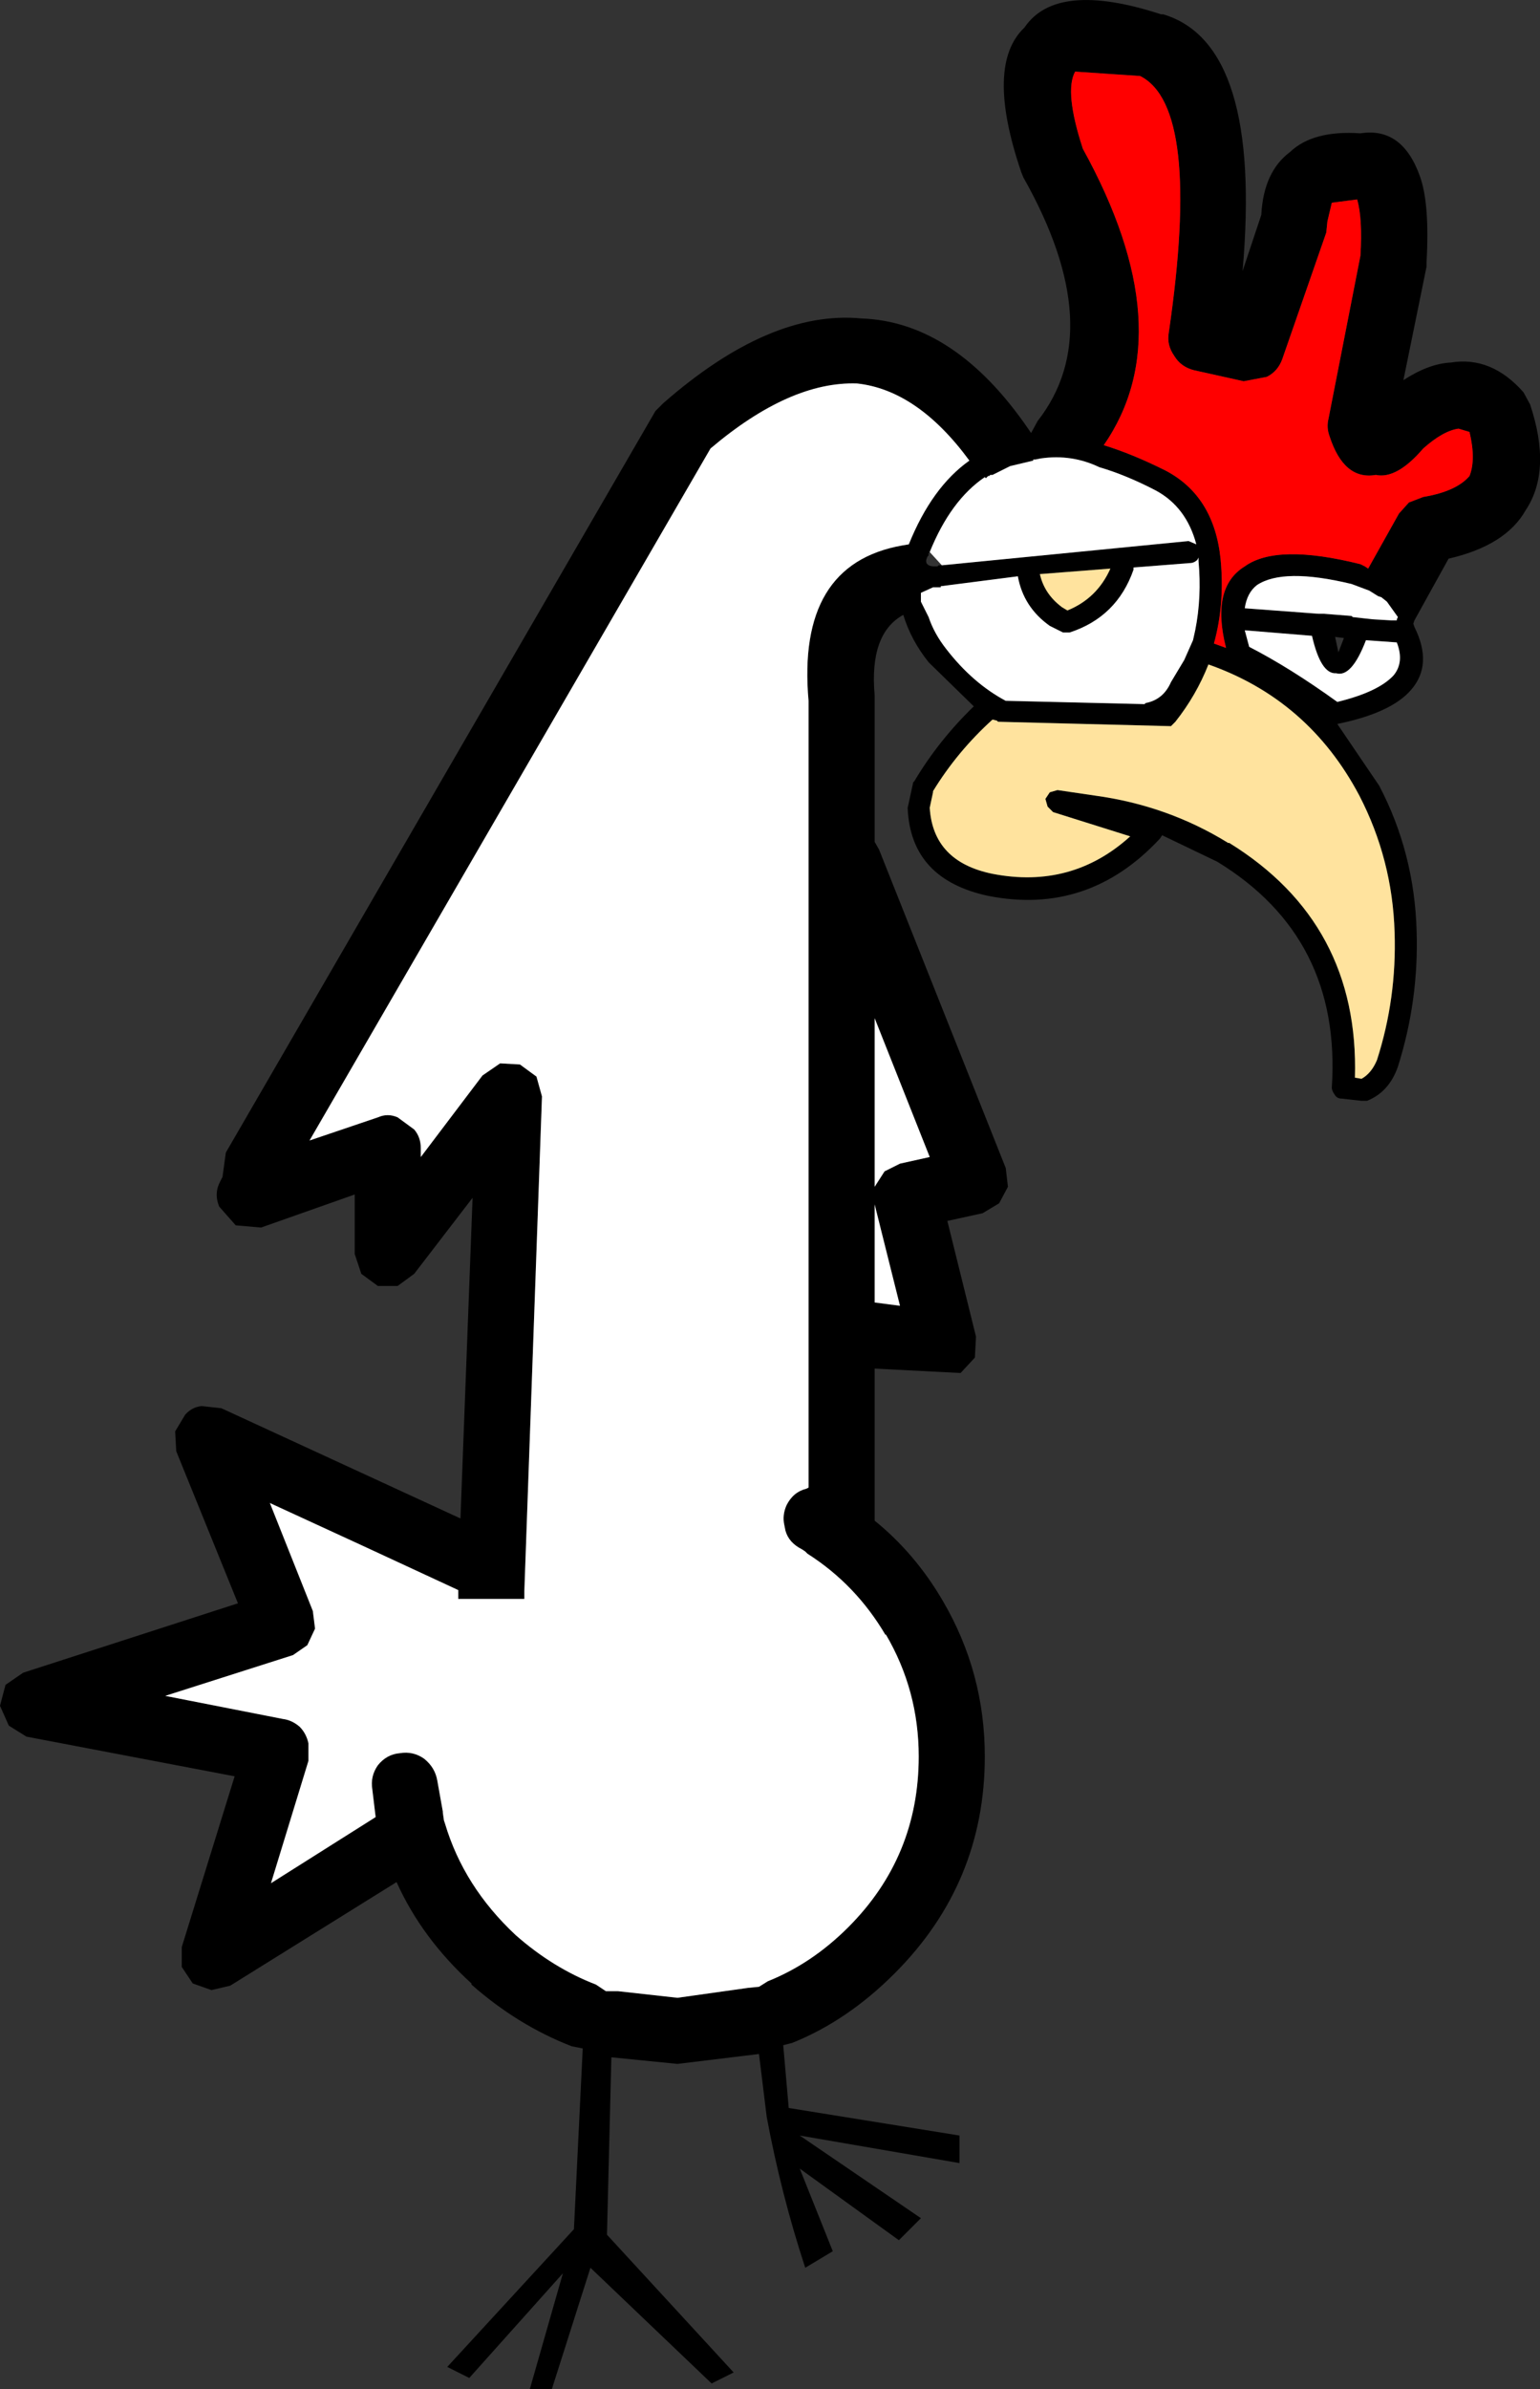
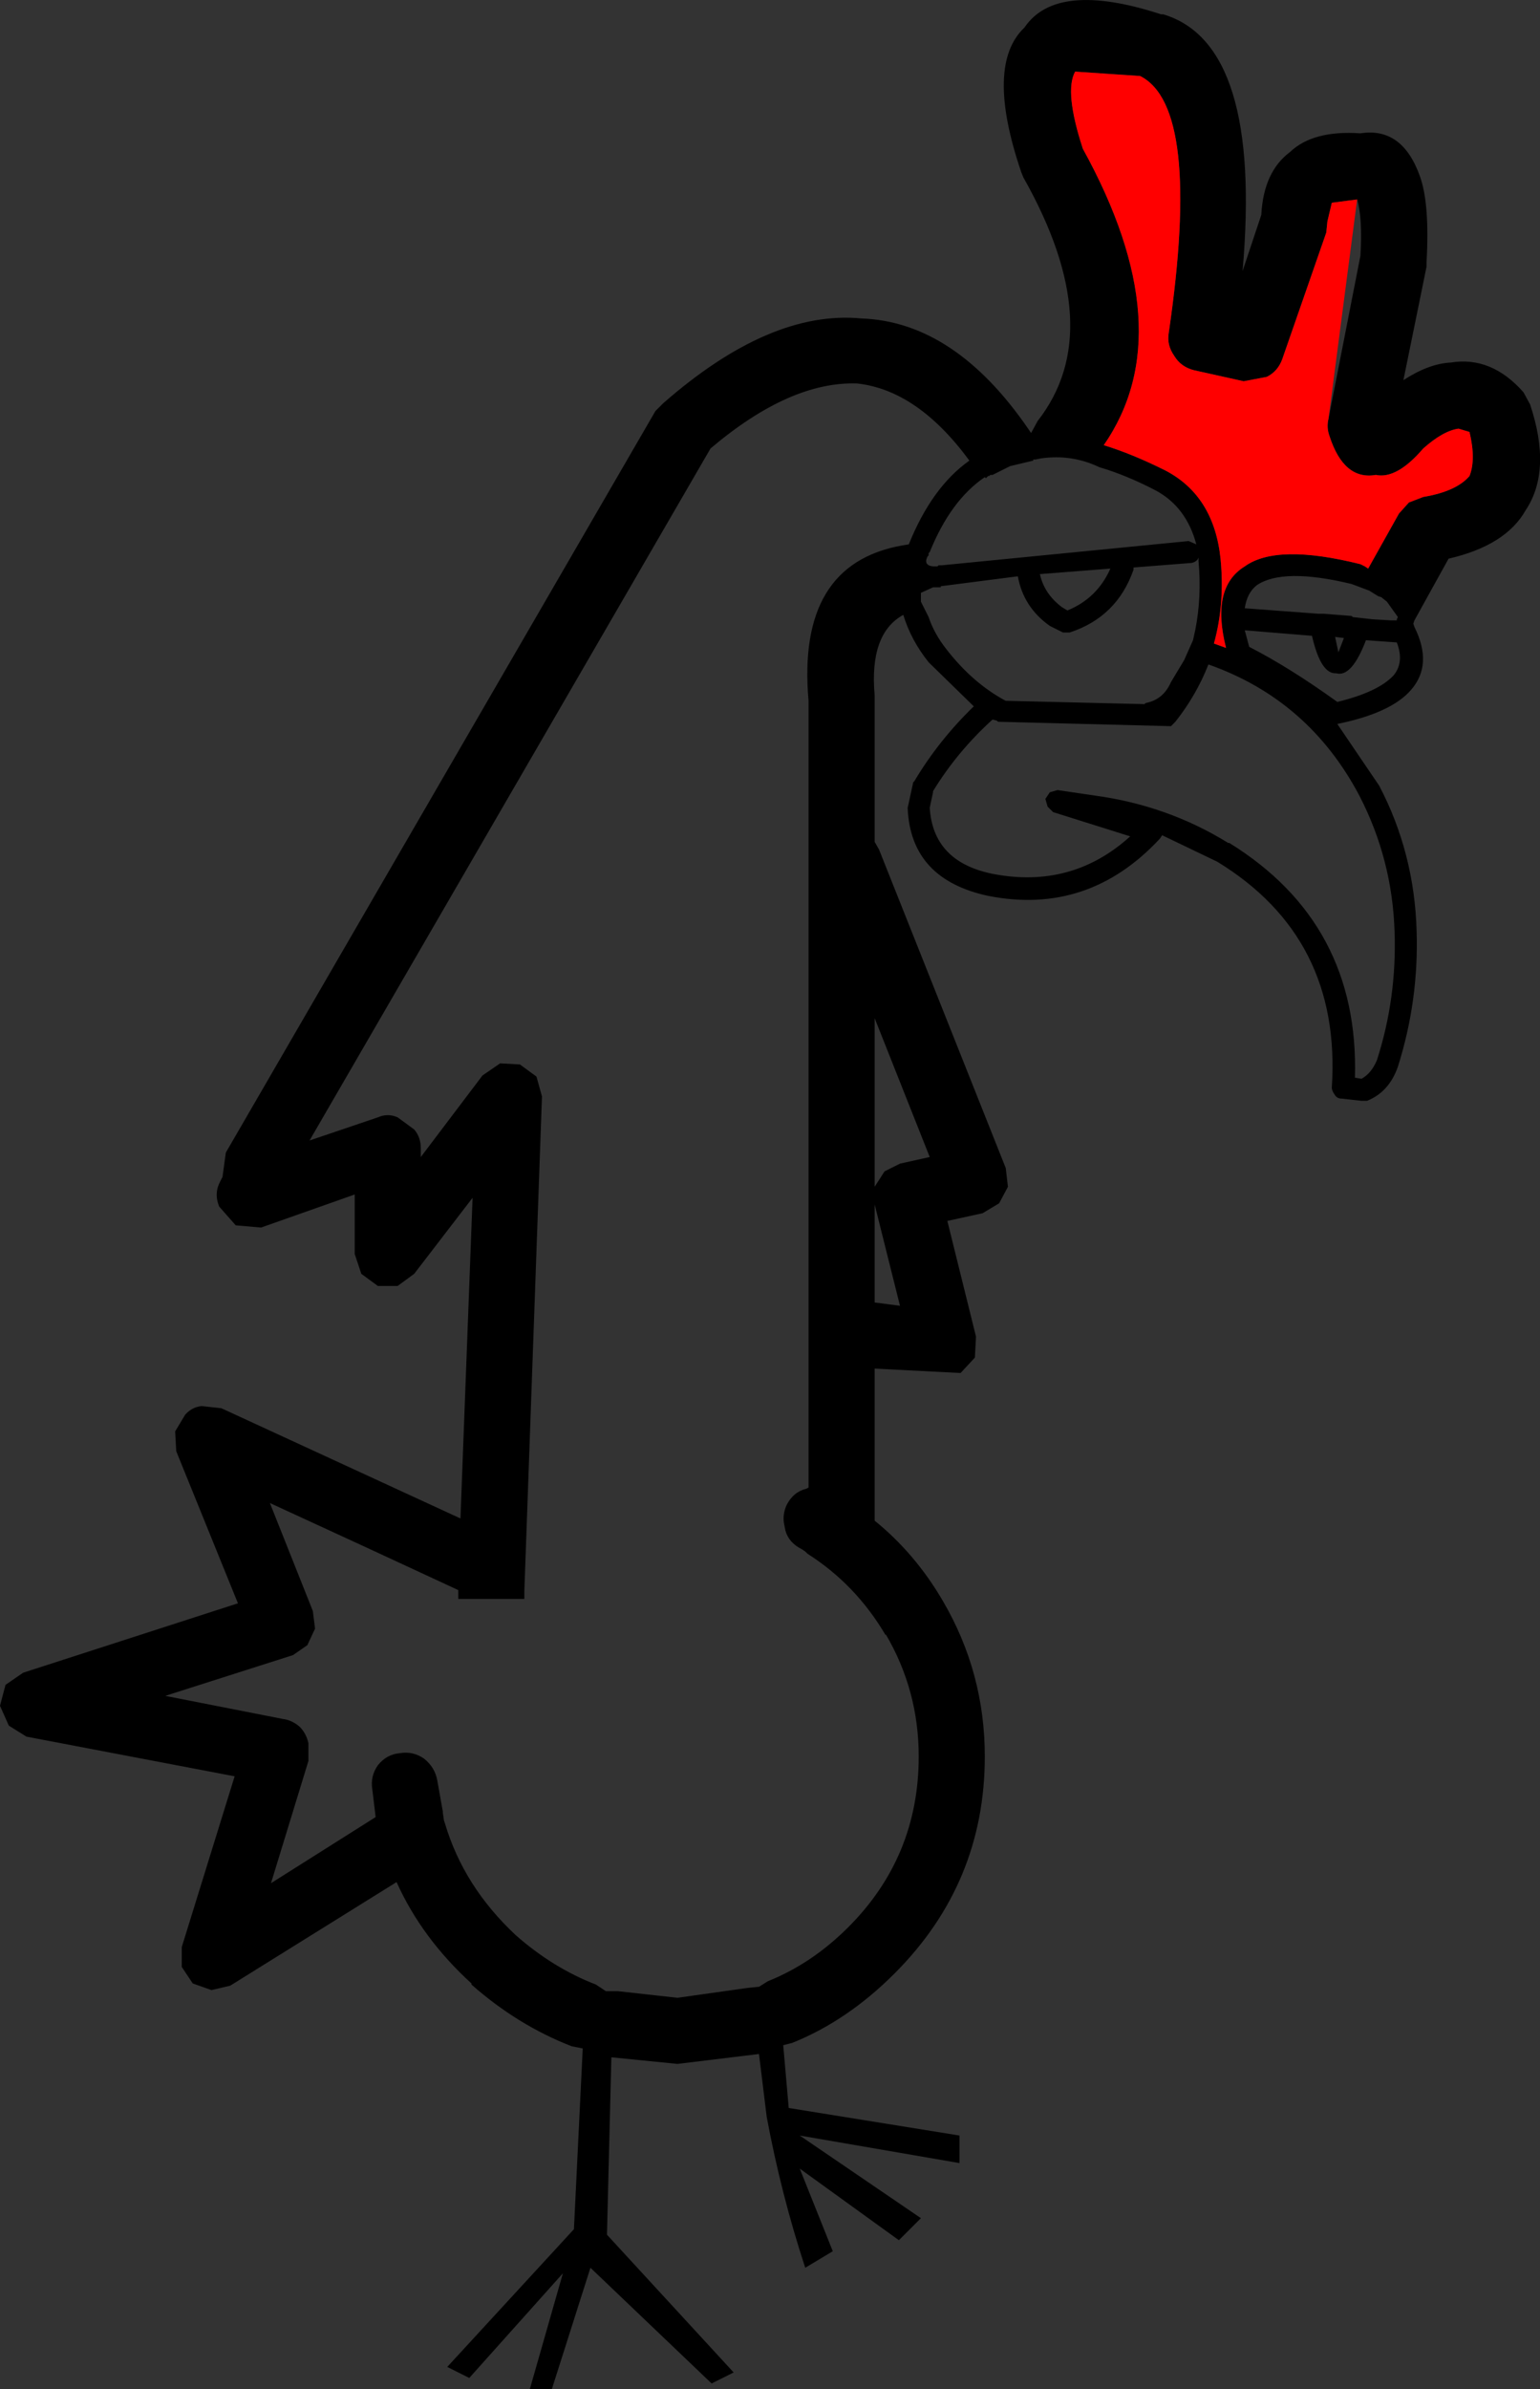
<svg xmlns="http://www.w3.org/2000/svg" height="108.4px" width="69.9px">
  <rect width="100%" height="100%" fill="#333333" stroke="none" />
  <g transform="matrix(1.0, 0.0, 0.0, 1.0, 34.95, 53.75)">
    <path d="M25.5 -44.55 L25.3 -43.7 25.25 -43.2 23.25 -37.45 Q23.05 -36.9 22.55 -36.65 L21.5 -36.45 19.25 -36.95 Q18.65 -37.1 18.35 -37.6 18.0 -38.1 18.1 -38.65 19.6 -48.9 16.8 -50.3 L13.85 -50.5 Q13.35 -49.6 14.2 -47.0 18.75 -38.75 15.15 -33.55 16.45 -33.15 17.95 -32.4 20.15 -31.25 20.45 -28.4 20.65 -26.35 20.15 -24.55 L20.7 -24.35 Q20.0 -27.1 21.55 -28.05 23.0 -29.1 26.8 -28.15 L27.0 -28.05 27.15 -27.95 28.55 -30.45 29.0 -30.95 29.65 -31.2 Q31.15 -31.45 31.75 -32.15 32.05 -32.9 31.75 -34.15 L31.25 -34.3 Q30.55 -34.2 29.65 -33.4 28.45 -32.0 27.5 -32.2 26.05 -31.95 25.4 -33.95 25.25 -34.35 25.35 -34.75 L26.8 -42.15 Q26.9 -43.85 26.65 -44.7 L25.5 -44.55 M29.5 -45.75 Q29.95 -44.5 29.8 -41.85 L29.8 -41.65 28.75 -36.5 Q29.9 -37.25 30.9 -37.3 32.75 -37.6 34.2 -35.95 L34.5 -35.4 Q35.5 -32.4 34.3 -30.6 33.4 -29.0 30.8 -28.4 L29.25 -25.6 29.2 -25.45 29.25 -25.3 Q30.1 -23.6 29.1 -22.45 28.2 -21.4 25.75 -20.9 L27.65 -18.1 Q29.25 -15.05 29.35 -11.5 29.45 -8.35 28.5 -5.35 28.1 -4.2 27.1 -3.8 L26.85 -3.8 25.95 -3.9 Q25.75 -3.9 25.65 -4.05 25.5 -4.25 25.5 -4.4 25.95 -11.2 20.3 -14.65 L17.8 -15.85 17.7 -15.7 Q14.45 -12.2 9.9 -13.1 6.4 -13.85 6.25 -17.05 L6.25 -17.1 6.5 -18.25 6.55 -18.3 Q7.65 -20.15 9.25 -21.7 L7.2 -23.7 Q6.4 -24.7 6.05 -25.85 4.5 -25.0 4.75 -22.2 L4.75 -22.1 4.75 -15.55 4.95 -15.2 10.7 -0.75 10.8 0.1 10.4 0.85 9.65 1.3 8.05 1.65 9.35 6.9 9.3 7.85 8.65 8.55 4.75 8.35 4.75 15.25 Q6.6 16.75 7.85 18.9 9.75 22.15 9.75 25.95 9.75 31.7 5.65 35.8 3.5 37.95 1.0 38.95 L0.6 39.05 0.85 41.9 8.6 43.15 8.6 44.4 1.35 43.15 6.85 46.9 5.85 47.9 1.35 44.65 2.85 48.4 1.6 49.15 Q0.5 45.8 -0.15 42.3 L-0.5 39.45 -4.2 39.9 -7.2 39.6 -7.4 47.65 -1.65 53.9 -2.65 54.4 -8.15 49.15 -9.9 54.65 -10.9 54.65 -9.4 49.4 -13.65 54.15 -14.65 53.65 -8.9 47.4 -8.5 39.2 -9.0 39.1 Q-11.45 38.15 -13.55 36.3 L-13.55 36.25 Q-15.8 34.2 -16.95 31.65 L-24.5 36.35 -25.35 36.55 -26.2 36.25 -26.7 35.5 -26.7 34.6 -24.3 26.85 -33.75 25.05 -34.55 24.55 -34.95 23.65 -34.7 22.7 -33.9 22.15 -24.15 19.0 -26.95 12.1 -27.0 11.2 -26.55 10.45 Q-26.25 10.1 -25.8 10.05 L-24.9 10.15 -14.05 15.15 -13.5 0.6 -16.15 4.05 -16.9 4.6 -17.8 4.6 -18.55 4.05 -18.85 3.15 -18.85 0.45 -23.1 1.95 -24.25 1.85 -25.0 1.0 Q-25.25 0.4 -24.95 -0.15 L-24.85 -0.35 -24.7 -1.45 -5.2 -35.1 -4.85 -35.45 Q0.0 -39.7 4.15 -39.3 8.4 -39.15 11.75 -34.25 L11.85 -34.1 12.15 -34.65 Q15.4 -38.8 11.5 -45.7 L11.4 -45.95 Q9.75 -50.8 11.55 -52.5 13.0 -54.65 17.75 -53.1 L17.85 -53.1 Q22.35 -51.75 21.45 -41.45 L22.3 -44.0 Q22.4 -45.95 23.6 -46.85 24.65 -47.85 26.8 -47.7 28.7 -48.0 29.5 -45.75 M24.9 -25.9 L24.95 -25.9 25.15 -25.9 26.4 -25.8 26.45 -25.75 27.35 -25.65 28.2 -25.6 28.45 -25.6 28.45 -25.65 28.5 -25.75 28.0 -26.45 27.75 -26.65 27.6 -26.7 27.2 -26.95 26.4 -27.25 Q23.3 -28.0 22.1 -27.2 21.65 -26.85 21.55 -26.15 L24.9 -25.9 M26.05 -24.8 L25.65 -24.85 25.8 -24.15 26.05 -24.8 M25.75 -21.9 Q27.6 -22.35 28.3 -23.1 28.8 -23.7 28.45 -24.6 L27.05 -24.7 Q26.4 -23.0 25.7 -23.2 25.0 -23.15 24.6 -24.9 L21.55 -25.15 21.75 -24.4 Q23.6 -23.45 25.75 -21.9 M26.55 -4.85 L26.85 -4.8 Q27.3 -5.05 27.55 -5.65 28.45 -8.45 28.35 -11.45 28.25 -14.75 26.75 -17.65 24.45 -22.0 19.9 -23.6 19.35 -22.2 18.4 -21.0 L18.2 -20.8 10.35 -21.0 10.3 -21.05 10.1 -21.1 Q8.5 -19.65 7.4 -17.85 L7.4 -17.8 7.25 -17.1 Q7.4 -14.65 10.1 -14.1 13.7 -13.4 16.35 -15.8 L12.85 -16.9 12.6 -17.15 12.5 -17.5 12.7 -17.8 13.05 -17.9 14.75 -17.65 Q18.05 -17.2 20.8 -15.5 L20.85 -15.5 Q26.75 -11.85 26.55 -4.85 M7.8 -28.1 L19.0 -29.2 19.35 -29.05 Q18.9 -30.75 17.5 -31.5 16.15 -32.2 14.95 -32.55 13.7 -33.15 12.3 -32.95 L12.05 -32.9 11.95 -32.9 11.95 -32.85 10.9 -32.6 10.1 -32.2 10.0 -32.2 9.95 -32.15 9.9 -32.15 9.85 -32.1 9.8 -32.05 9.75 -32.1 Q8.2 -31.05 7.25 -28.7 L7.2 -28.65 7.2 -28.55 7.15 -28.5 Q6.95 -28.1 7.4 -28.05 L7.6 -28.05 7.65 -28.1 7.8 -28.1 M-11.55 34.05 Q-9.85 35.55 -7.9 36.3 L-7.45 36.6 -6.9 36.6 -4.2 36.9 -1.0 36.45 -0.5 36.4 -0.1 36.15 Q1.9 35.35 3.55 33.7 6.75 30.5 6.75 25.95 6.75 22.95 5.25 20.4 L5.25 20.45 Q3.9 18.15 1.7 16.75 L1.6 16.65 1.45 16.55 Q0.85 16.25 0.7 15.7 L0.65 15.45 Q0.55 15.0 0.75 14.55 1.05 13.95 1.65 13.8 L1.75 13.75 1.75 -21.95 Q1.2 -28.15 6.0 -29.0 L6.3 -29.05 Q7.35 -31.65 9.05 -32.85 6.7 -36.05 3.95 -36.35 0.9 -36.45 -2.7 -33.4 L-20.9 -2.0 -17.8 -3.05 Q-17.35 -3.25 -16.9 -3.05 L-16.15 -2.5 Q-15.85 -2.15 -15.85 -1.65 L-15.85 -1.25 -13.05 -4.95 -12.25 -5.5 -11.35 -5.45 -10.6 -4.9 -10.35 -4.0 -11.15 18.45 -11.15 18.8 -11.75 18.8 -12.15 18.8 -13.2 18.8 -14.15 18.8 -14.15 18.4 Q-18.45 16.4 -22.7 14.45 L-20.75 19.35 -20.65 20.15 -21.0 20.9 -21.65 21.35 -27.45 23.2 -22.1 24.25 Q-21.7 24.3 -21.35 24.6 -21.05 24.9 -20.95 25.35 L-20.95 26.15 -22.65 31.7 -17.9 28.7 -18.05 27.45 Q-18.15 26.85 -17.8 26.35 -17.4 25.85 -16.8 25.8 -16.2 25.7 -15.7 26.05 -15.2 26.45 -15.1 27.05 L-14.85 28.45 -14.85 28.5 -14.8 28.85 -14.75 29.0 Q-13.9 31.85 -11.55 34.05 M7.75 -27.15 L7.75 -27.1 7.5 -27.1 7.4 -27.1 6.85 -26.85 6.85 -26.75 6.85 -26.7 6.85 -26.45 7.0 -26.15 7.2 -25.75 Q7.45 -25.0 8.0 -24.3 9.2 -22.75 10.7 -21.95 L10.75 -21.95 17.0 -21.8 17.05 -21.85 Q17.85 -22.0 18.2 -22.8 L18.8 -23.8 19.2 -24.7 19.3 -25.15 Q19.6 -26.65 19.45 -28.3 L19.45 -28.45 19.4 -28.35 Q19.25 -28.2 19.05 -28.2 L16.5 -28.0 16.5 -27.9 Q15.75 -25.75 13.6 -25.05 L13.3 -25.05 12.8 -25.3 12.7 -25.35 Q11.5 -26.2 11.25 -27.6 L7.75 -27.15 M12.25 -27.7 Q12.45 -26.8 13.25 -26.2 L13.5 -26.05 Q14.85 -26.6 15.45 -27.95 L12.25 -27.7 M4.75 0.9 L4.75 5.35 5.9 5.5 4.75 0.9 M4.75 0.1 L5.2 -0.6 5.9 -0.95 7.25 -1.25 4.75 -7.55 4.75 0.1" fill="#000000" fill-rule="evenodd" stroke="none" />
-     <path d="M25.5 -44.55 L26.65 -44.7 Q26.9 -43.85 26.8 -42.15 L25.35 -34.75 Q25.25 -34.35 25.4 -33.95 26.05 -31.95 27.5 -32.2 28.45 -32.0 29.65 -33.4 30.55 -34.2 31.25 -34.3 L31.75 -34.15 Q32.05 -32.9 31.75 -32.15 31.15 -31.45 29.65 -31.2 L29.0 -30.95 28.55 -30.45 27.15 -27.95 27.0 -28.05 26.8 -28.15 Q23.0 -29.1 21.55 -28.05 20.0 -27.1 20.7 -24.35 L20.15 -24.55 Q20.65 -26.35 20.45 -28.4 20.15 -31.25 17.95 -32.4 16.45 -33.15 15.15 -33.55 18.75 -38.75 14.2 -47.0 13.35 -49.6 13.85 -50.5 L16.8 -50.3 Q19.6 -48.9 18.1 -38.65 18.0 -38.1 18.35 -37.6 18.65 -37.1 19.25 -36.95 L21.5 -36.45 22.55 -36.65 Q23.05 -36.9 23.25 -37.45 L25.25 -43.2 25.3 -43.7 25.5 -44.55" fill="#ff0000" fill-rule="evenodd" stroke="none" />
-     <path d="M24.9 -25.9 L21.55 -26.15 Q21.65 -26.85 22.1 -27.2 23.3 -28.0 26.4 -27.25 L27.2 -26.95 27.6 -26.7 27.75 -26.65 28.0 -26.45 28.5 -25.75 28.45 -25.65 28.45 -25.6 28.2 -25.6 27.35 -25.65 26.45 -25.75 26.4 -25.8 25.15 -25.9 24.95 -25.9 24.9 -25.9 M25.75 -21.9 Q23.6 -23.45 21.75 -24.4 L21.55 -25.15 24.6 -24.9 Q25.0 -23.15 25.7 -23.2 26.4 -23.0 27.05 -24.7 L28.45 -24.6 Q28.8 -23.7 28.3 -23.1 27.6 -22.35 25.75 -21.9 M7.25 -28.7 Q8.2 -31.05 9.75 -32.1 L9.8 -32.05 9.85 -32.1 9.9 -32.15 9.95 -32.15 10.0 -32.2 10.1 -32.2 10.9 -32.6 11.95 -32.85 11.95 -32.9 12.05 -32.9 12.3 -32.95 Q13.7 -33.15 14.95 -32.55 16.15 -32.2 17.5 -31.5 18.9 -30.75 19.35 -29.05 L19.0 -29.2 7.8 -28.1 7.25 -28.7 M7.75 -27.15 L11.25 -27.6 Q11.5 -26.2 12.7 -25.35 L12.8 -25.3 13.3 -25.05 13.6 -25.05 Q15.75 -25.75 16.5 -27.9 L16.5 -28.0 19.05 -28.2 Q19.25 -28.2 19.4 -28.35 L19.45 -28.45 19.45 -28.3 Q19.6 -26.65 19.3 -25.15 L19.2 -24.7 18.8 -23.8 18.2 -22.8 Q17.85 -22.0 17.05 -21.85 L17.0 -21.8 10.75 -21.95 10.7 -21.95 Q9.2 -22.75 8.0 -24.3 7.45 -25.0 7.2 -25.75 L7.0 -26.15 6.85 -26.45 6.85 -26.7 6.85 -26.75 6.85 -26.85 7.4 -27.1 7.5 -27.1 7.75 -27.1 7.75 -27.15 M-11.55 34.05 Q-13.9 31.85 -14.75 29.0 L-14.8 28.85 -14.85 28.5 -14.85 28.45 -15.1 27.05 Q-15.2 26.45 -15.7 26.05 -16.2 25.7 -16.8 25.8 -17.4 25.85 -17.8 26.35 -18.15 26.85 -18.05 27.45 L-17.9 28.7 -22.65 31.7 -20.95 26.15 -20.95 25.35 Q-21.05 24.9 -21.35 24.6 -21.7 24.3 -22.1 24.25 L-27.45 23.2 -21.65 21.35 -21.0 20.9 -20.65 20.15 -20.75 19.35 -22.7 14.45 Q-18.45 16.4 -14.15 18.4 L-14.15 18.8 -13.2 18.8 -12.15 18.8 -11.75 18.8 -11.15 18.8 -11.15 18.45 -10.35 -4.0 -10.6 -4.9 -11.35 -5.45 -12.25 -5.5 -13.05 -4.95 -15.85 -1.25 -15.85 -1.65 Q-15.85 -2.15 -16.15 -2.5 L-16.9 -3.05 Q-17.35 -3.25 -17.8 -3.05 L-20.9 -2.0 -2.7 -33.4 Q0.9 -36.45 3.95 -36.35 6.7 -36.05 9.05 -32.85 7.35 -31.65 6.3 -29.05 L6.0 -29.0 Q1.2 -28.15 1.75 -21.95 L1.75 13.75 1.65 13.8 Q1.05 13.95 0.75 14.55 0.55 15.0 0.65 15.45 L0.7 15.7 Q0.85 16.25 1.45 16.55 L1.6 16.65 1.7 16.75 Q3.9 18.15 5.25 20.45 L5.25 20.4 Q6.75 22.95 6.75 25.95 6.75 30.5 3.55 33.7 1.9 35.35 -0.1 36.15 L-0.5 36.4 -1.0 36.45 -4.2 36.9 -6.9 36.6 -7.45 36.6 -7.9 36.3 Q-9.85 35.55 -11.55 34.05 M4.75 0.1 L4.75 -7.55 7.25 -1.25 5.9 -0.95 5.2 -0.6 4.75 0.1 M4.75 0.9 L5.9 5.5 4.75 5.35 4.75 0.9" fill="#ffffff" fill-rule="evenodd" stroke="none" />
-     <path d="M26.55 -4.85 Q26.75 -11.85 20.85 -15.5 L20.8 -15.5 Q18.05 -17.2 14.75 -17.65 L13.05 -17.9 12.7 -17.8 12.5 -17.5 12.6 -17.15 12.85 -16.9 16.35 -15.8 Q13.7 -13.4 10.1 -14.1 7.4 -14.65 7.25 -17.1 L7.4 -17.8 7.4 -17.85 Q8.5 -19.65 10.1 -21.1 L10.3 -21.05 10.35 -21.0 18.2 -20.8 18.4 -21.0 Q19.35 -22.2 19.9 -23.6 24.45 -22.0 26.75 -17.65 28.25 -14.75 28.35 -11.45 28.45 -8.45 27.55 -5.65 27.3 -5.05 26.85 -4.8 L26.55 -4.85 M12.25 -27.7 L15.45 -27.95 Q14.85 -26.6 13.5 -26.05 L13.25 -26.2 Q12.45 -26.8 12.25 -27.7" fill="#ffe39e" fill-rule="evenodd" stroke="none" />
+     <path d="M25.5 -44.55 L26.65 -44.7 L25.35 -34.75 Q25.25 -34.35 25.4 -33.95 26.05 -31.95 27.5 -32.2 28.45 -32.0 29.65 -33.4 30.55 -34.2 31.25 -34.3 L31.75 -34.15 Q32.05 -32.9 31.75 -32.15 31.15 -31.45 29.65 -31.2 L29.0 -30.95 28.55 -30.45 27.15 -27.95 27.0 -28.05 26.8 -28.15 Q23.0 -29.1 21.55 -28.05 20.0 -27.1 20.7 -24.35 L20.15 -24.55 Q20.65 -26.35 20.45 -28.4 20.15 -31.25 17.95 -32.4 16.45 -33.15 15.15 -33.55 18.75 -38.75 14.2 -47.0 13.35 -49.6 13.85 -50.5 L16.8 -50.3 Q19.6 -48.9 18.1 -38.65 18.0 -38.1 18.35 -37.6 18.65 -37.1 19.25 -36.95 L21.5 -36.45 22.55 -36.65 Q23.05 -36.9 23.25 -37.45 L25.25 -43.2 25.3 -43.7 25.5 -44.55" fill="#ff0000" fill-rule="evenodd" stroke="none" />
  </g>
</svg>